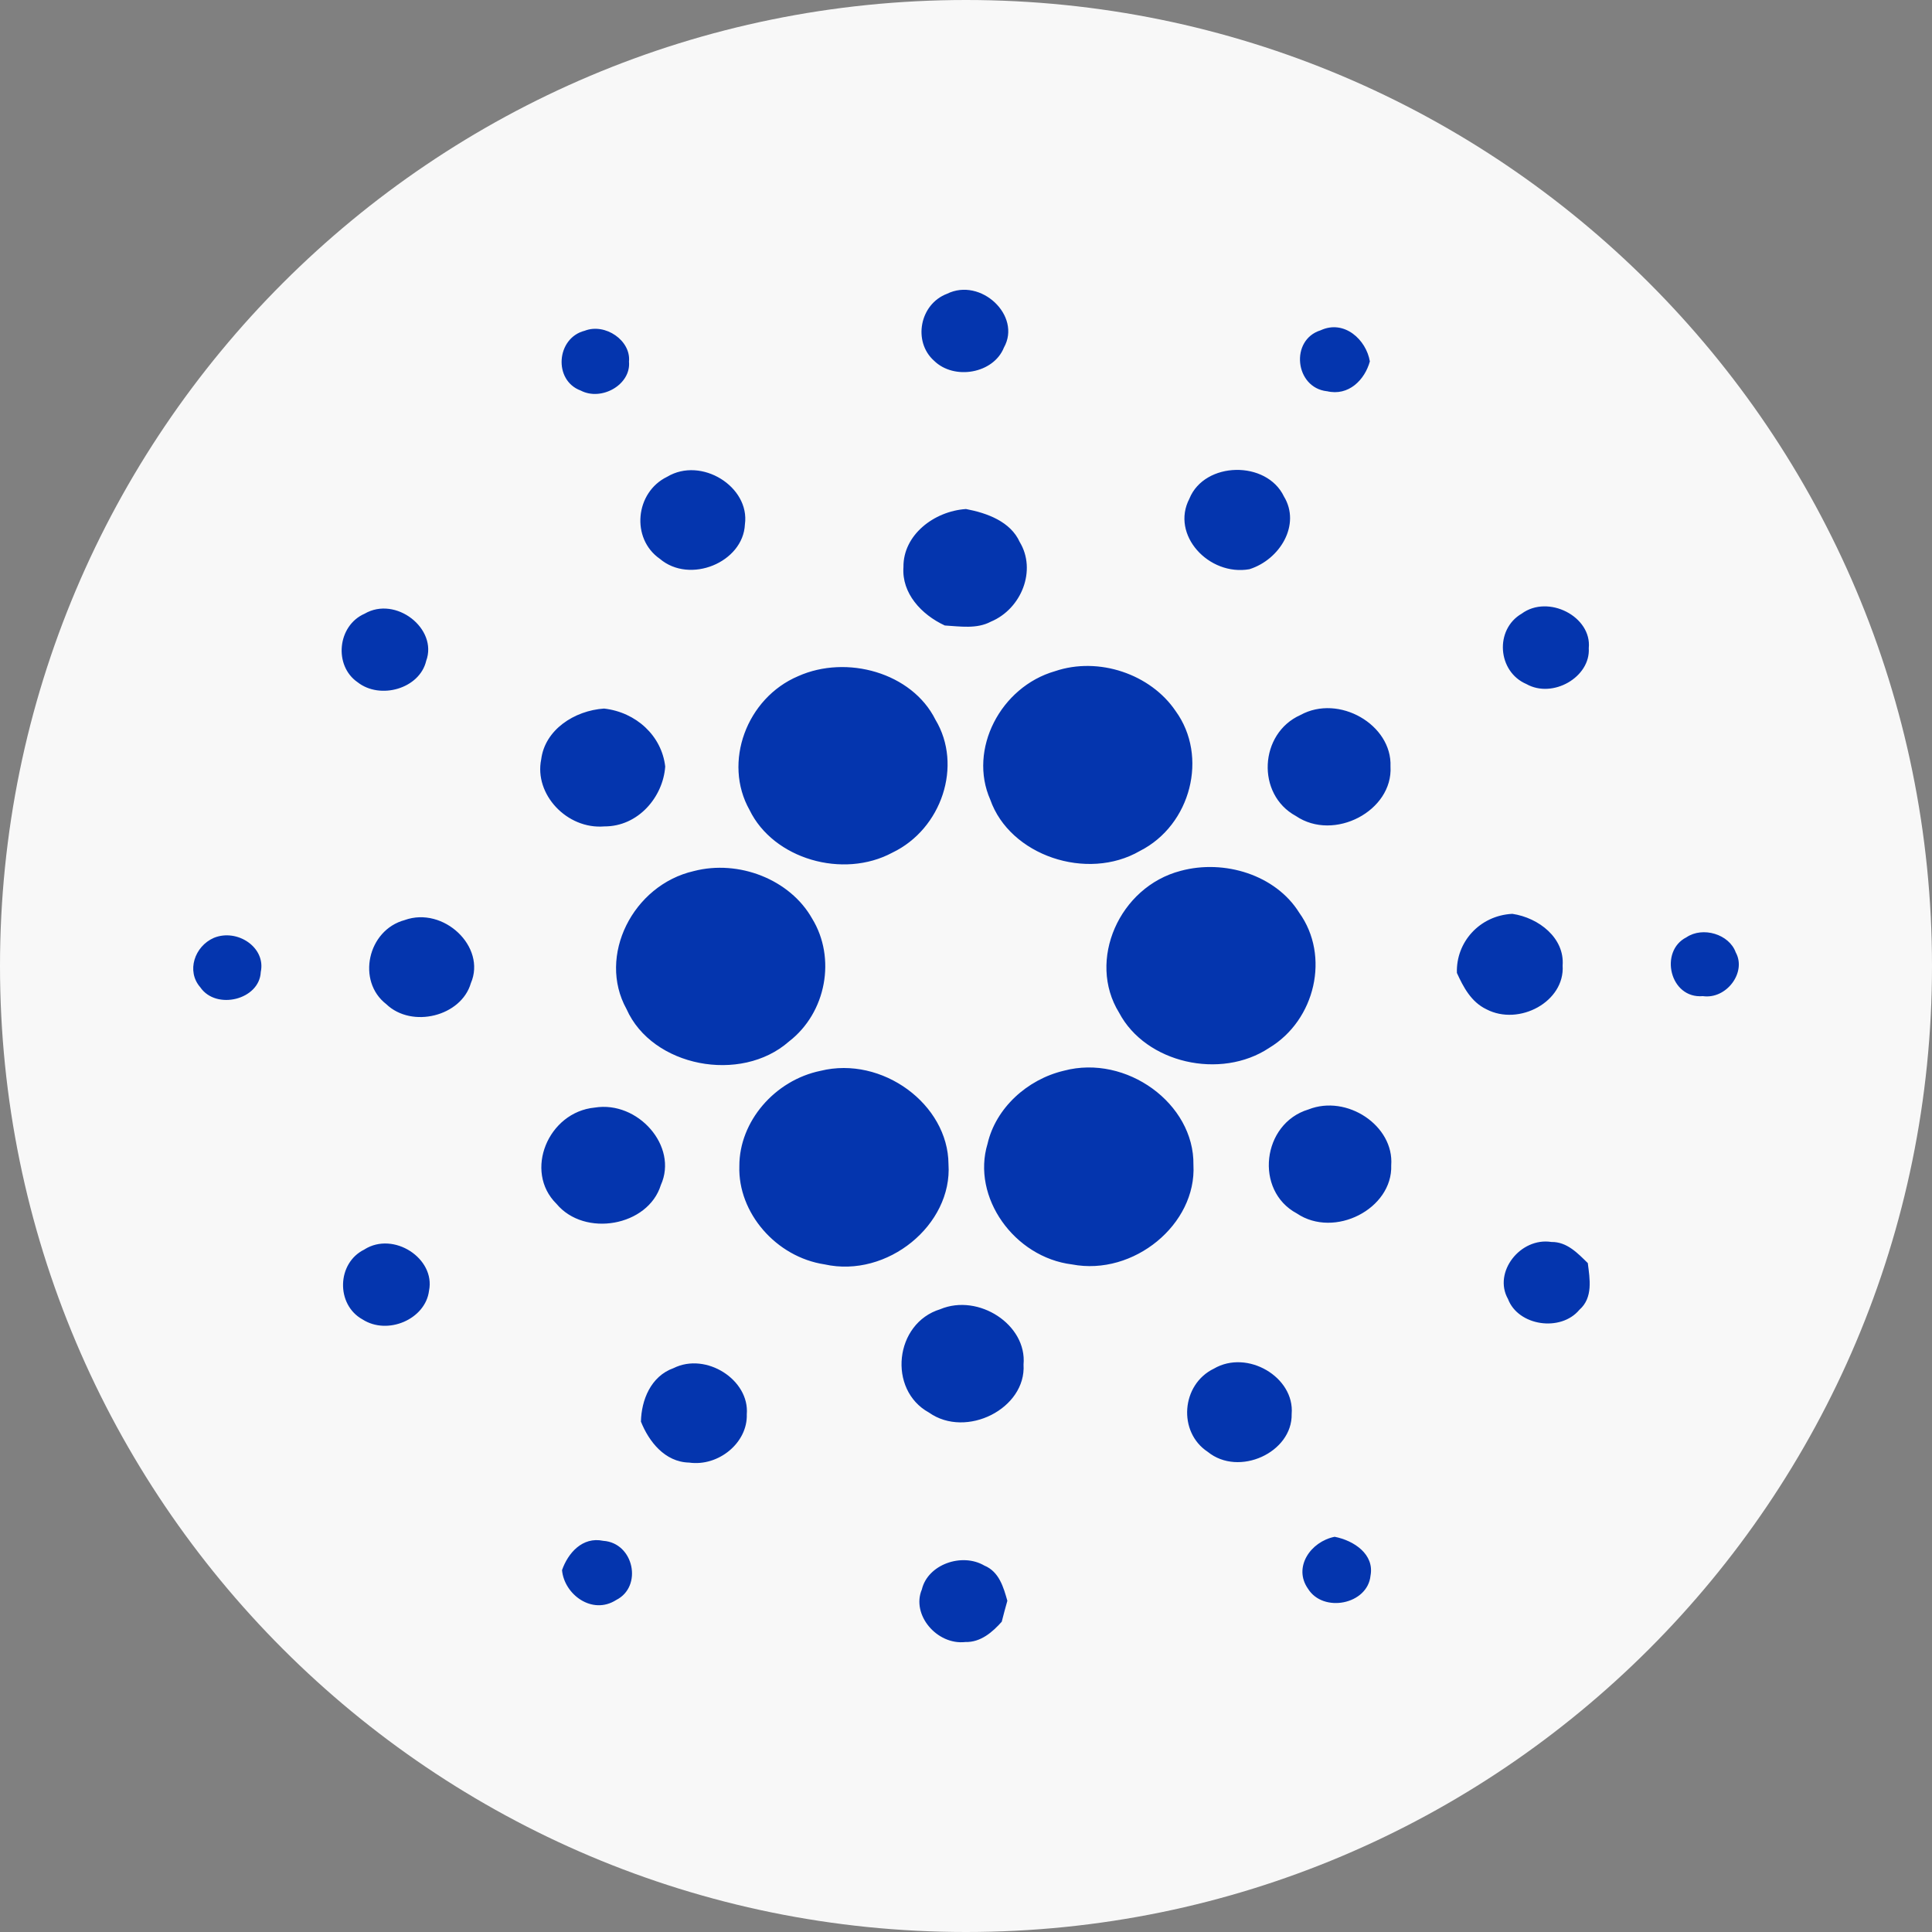
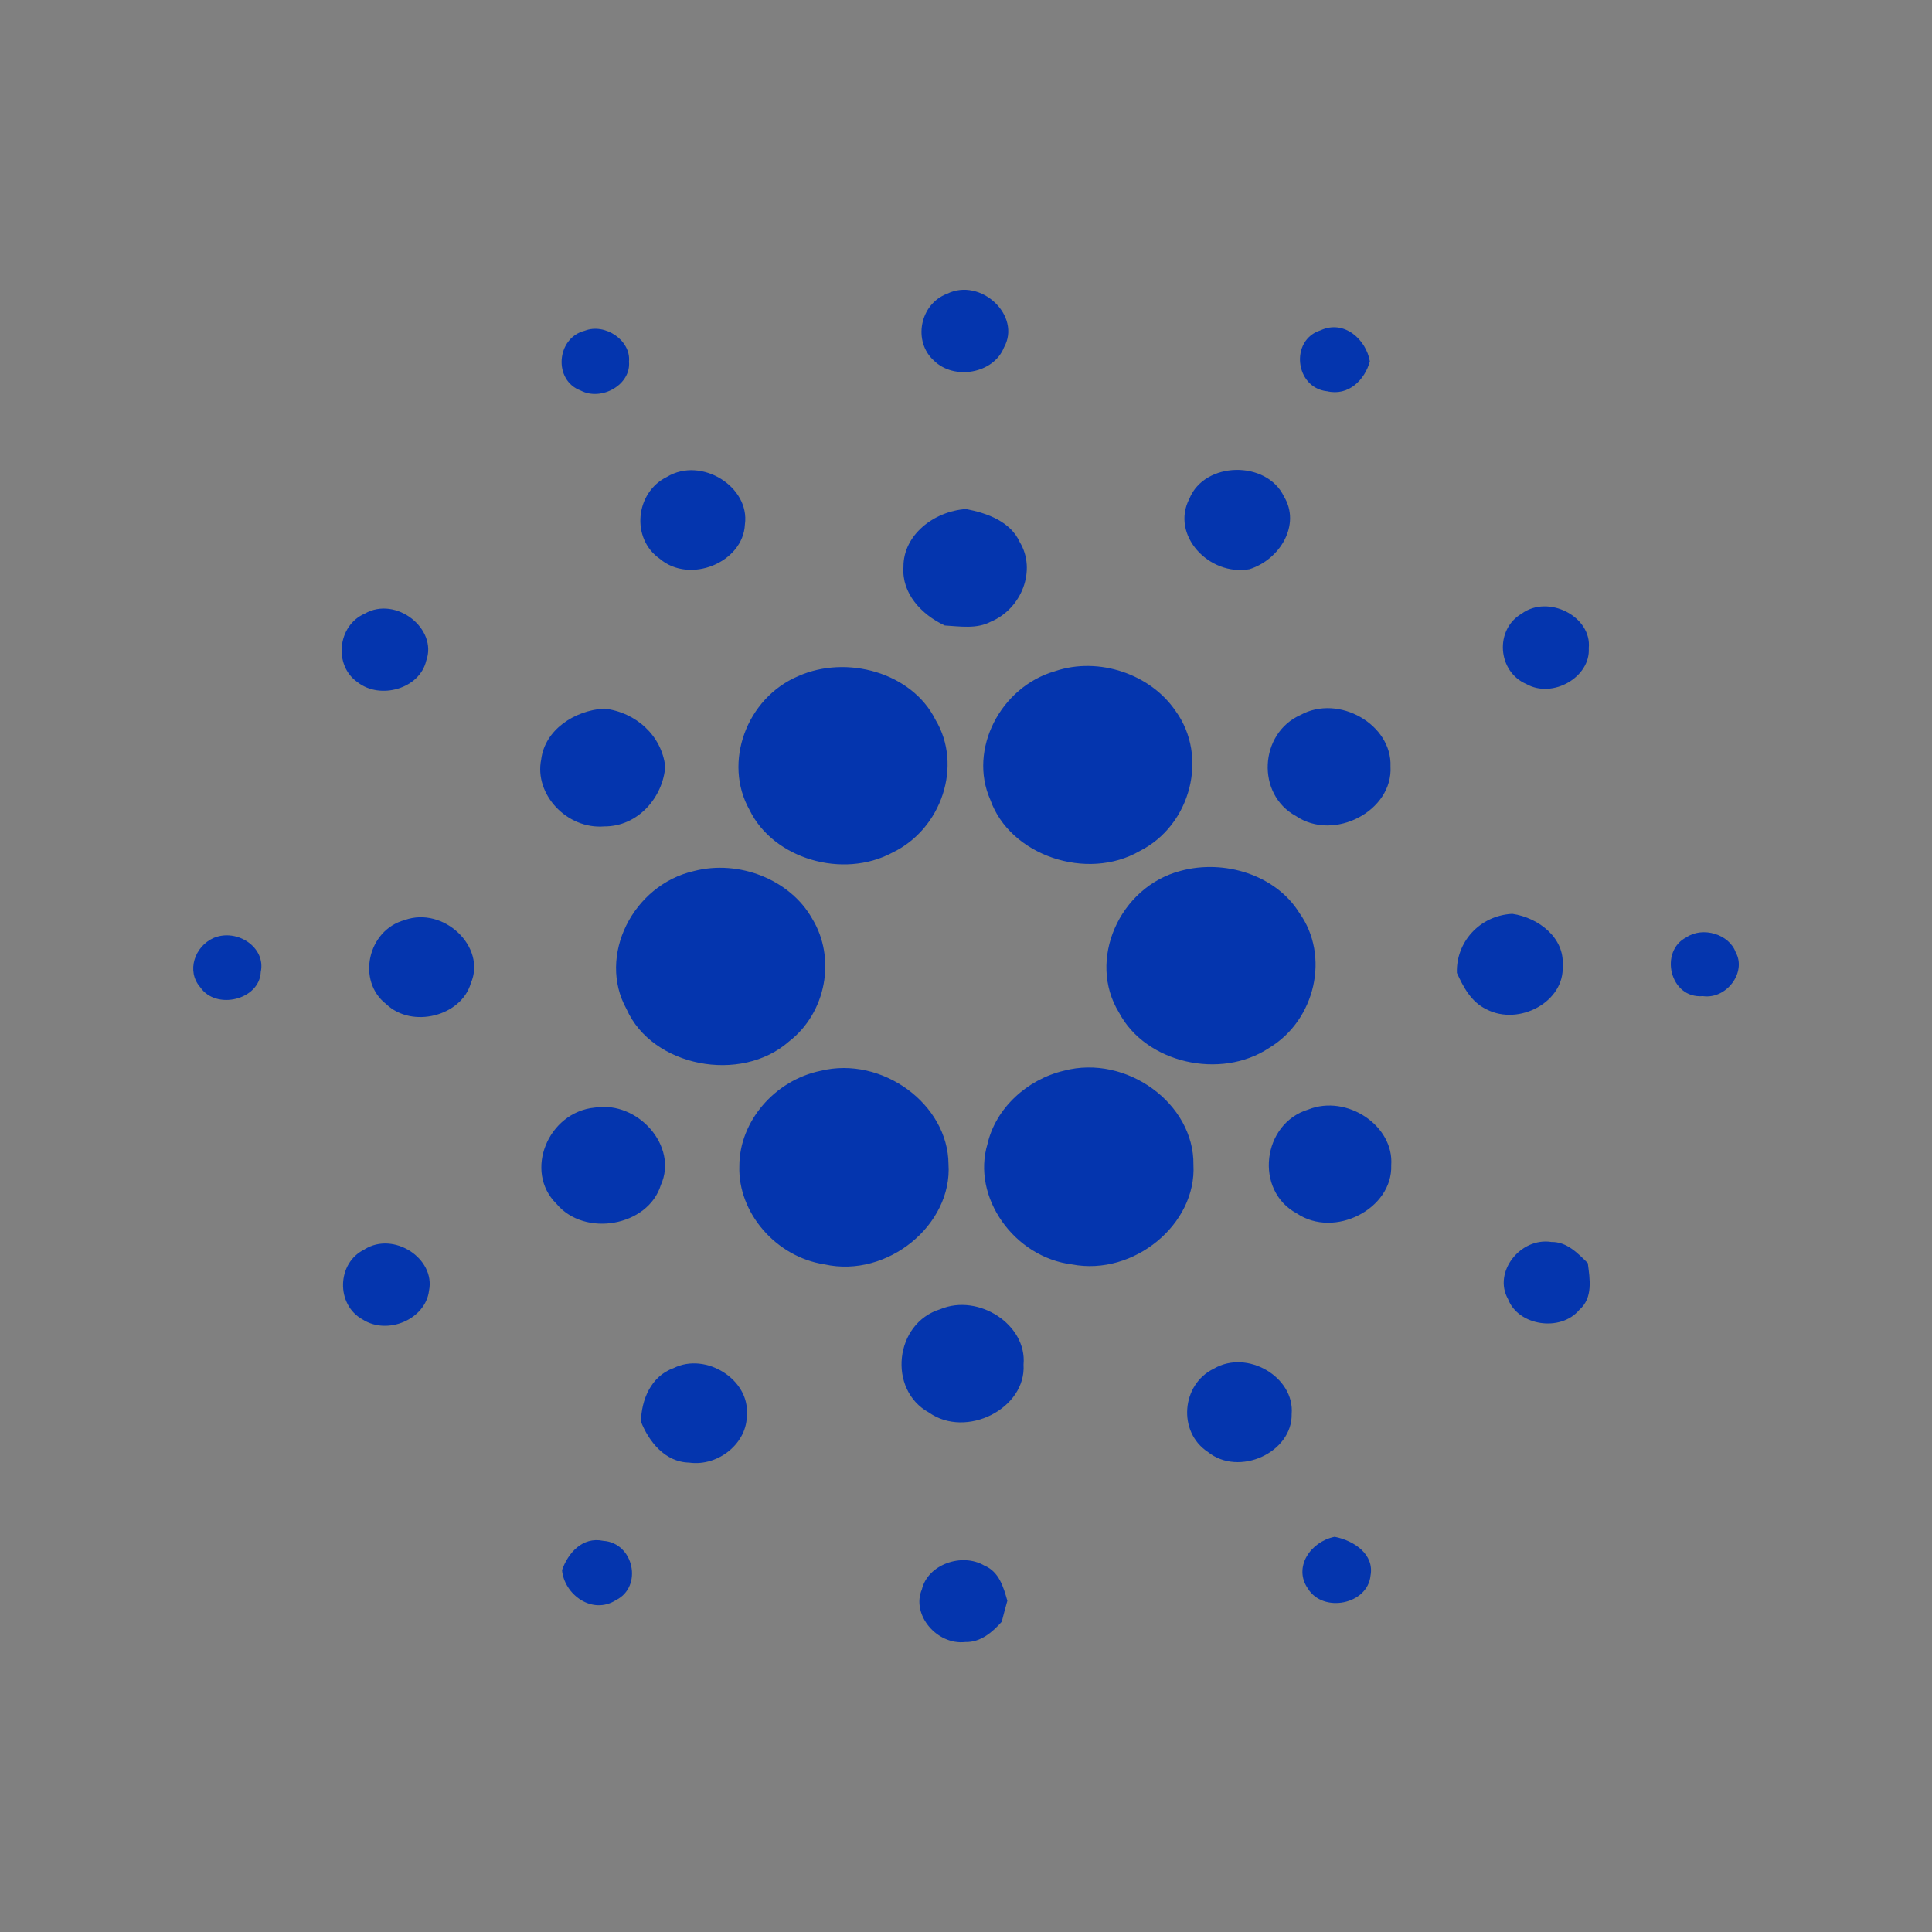
<svg xmlns="http://www.w3.org/2000/svg" width="32" height="32" viewBox="0 0 32 32" fill="none">
  <rect x="0" y="0" width="32" height="32" fill="#808080" stroke="none" />
-   <path d="M32 16C32 24.836 24.837 32 16 32C7.163 32 0 24.836 0 16C0 7.164 7.163 0 16 0C24.837 0 32 7.163 32 16Z" fill="#F8F8F8" />
  <path d="M15.686 4.866C16.244 4.59 16.925 5.229 16.628 5.757C16.456 6.188 15.803 6.302 15.47 5.974C15.117 5.659 15.232 5.037 15.686 4.866ZM9.685 5.478C10.024 5.346 10.453 5.64 10.418 5.99C10.454 6.37 9.964 6.649 9.619 6.469C9.161 6.301 9.213 5.597 9.685 5.478V5.478ZM21.976 6.48C21.447 6.419 21.363 5.63 21.873 5.471C22.268 5.288 22.631 5.631 22.689 5.986C22.606 6.289 22.338 6.567 21.976 6.479V6.48ZM11.05 7.897C11.617 7.557 12.425 8.063 12.338 8.686C12.309 9.315 11.426 9.68 10.928 9.255C10.447 8.92 10.52 8.154 11.05 7.897V7.897ZM19.701 8.257C19.954 7.641 20.978 7.621 21.266 8.223C21.55 8.69 21.2 9.269 20.694 9.428C20.023 9.546 19.385 8.859 19.701 8.258L19.701 8.257ZM14.964 9.392C14.958 8.862 15.468 8.467 16 8.431C16.353 8.498 16.738 8.64 16.89 8.978C17.172 9.443 16.921 10.084 16.411 10.297C16.178 10.421 15.902 10.375 15.649 10.36C15.26 10.18 14.933 9.826 14.964 9.393L14.964 9.392ZM6.039 10.165C6.556 9.864 7.255 10.414 7.059 10.946C6.951 11.407 6.297 11.594 5.923 11.3C5.524 11.025 5.588 10.362 6.039 10.165ZM25.204 10.164C25.643 9.841 26.368 10.212 26.315 10.736C26.345 11.215 25.718 11.576 25.282 11.33C24.802 11.125 24.753 10.426 25.204 10.164V10.164ZM17.474 11.117C18.198 10.871 19.059 11.166 19.472 11.777C20.017 12.526 19.727 13.665 18.881 14.094C18.005 14.602 16.726 14.171 16.402 13.245C16.035 12.415 16.57 11.377 17.474 11.117ZM13.221 11.199C14.024 10.84 15.105 11.141 15.493 11.919C15.95 12.677 15.597 13.731 14.781 14.122C13.963 14.562 12.81 14.229 12.415 13.416C11.971 12.629 12.365 11.561 13.221 11.199ZM8.964 12.578C9.025 12.088 9.513 11.769 10.005 11.736C10.536 11.796 10.96 12.187 11.018 12.696C10.983 13.199 10.572 13.691 10.009 13.688C9.389 13.739 8.845 13.155 8.964 12.578V12.578ZM21.539 11.843C22.176 11.492 23.059 12.003 23.031 12.695C23.075 13.429 22.097 13.946 21.463 13.515C20.805 13.157 20.856 12.148 21.539 11.843V11.843ZM11.491 14.428C12.235 14.234 13.086 14.566 13.451 15.214C13.851 15.866 13.688 16.772 13.067 17.251C12.27 17.952 10.801 17.671 10.377 16.713C9.89 15.835 10.482 14.659 11.491 14.428V14.428ZM19.556 14.424C20.279 14.228 21.13 14.492 21.519 15.117C22.033 15.831 21.787 16.896 21.022 17.356C20.22 17.89 18.977 17.61 18.536 16.774C18.001 15.909 18.539 14.688 19.556 14.424ZM6.703 15.239C7.346 15.008 8.059 15.681 7.799 16.284C7.64 16.834 6.821 17.038 6.398 16.632C5.904 16.251 6.087 15.404 6.704 15.239H6.703ZM24.131 16.115C24.113 15.611 24.502 15.164 25.049 15.136C25.489 15.201 25.917 15.538 25.882 15.992C25.922 16.591 25.16 16.999 24.62 16.717C24.367 16.596 24.238 16.35 24.131 16.115V16.115ZM3.542 15.534C3.929 15.375 4.407 15.692 4.319 16.099C4.299 16.559 3.58 16.737 3.317 16.352C3.083 16.085 3.223 15.673 3.542 15.534ZM27.932 15.525C28.204 15.341 28.641 15.473 28.749 15.774C28.932 16.104 28.596 16.555 28.205 16.499C27.656 16.546 27.478 15.754 27.932 15.525ZM13.592 17.736C14.61 17.485 15.704 18.289 15.71 19.282C15.777 20.285 14.699 21.174 13.657 20.942C12.852 20.82 12.22 20.085 12.246 19.314C12.244 18.577 12.831 17.892 13.592 17.736H13.592ZM17.623 17.734C18.656 17.46 19.783 18.279 19.767 19.294C19.821 20.278 18.777 21.138 17.757 20.943C16.797 20.825 16.089 19.826 16.357 18.944C16.492 18.356 17.011 17.878 17.623 17.734ZM9.851 18.345C10.566 18.229 11.236 18.985 10.946 19.627C10.735 20.312 9.682 20.498 9.217 19.939C8.671 19.401 9.078 18.419 9.851 18.345ZM21.672 18.376C22.31 18.123 23.092 18.645 23.043 19.3C23.069 20.022 22.103 20.519 21.479 20.098C20.773 19.72 20.902 18.608 21.672 18.376ZM24.977 21.515C24.727 21.074 25.18 20.49 25.697 20.571C25.954 20.567 26.134 20.759 26.299 20.921C26.332 21.182 26.389 21.493 26.16 21.694C25.849 22.067 25.145 21.961 24.977 21.515V21.515ZM6.037 20.694C6.52 20.39 7.215 20.844 7.106 21.378C7.048 21.851 6.42 22.121 6.005 21.854C5.561 21.61 5.577 20.917 6.037 20.695V20.694ZM15.575 21.684C16.208 21.42 17.013 21.941 16.953 22.601C17 23.329 16.004 23.834 15.386 23.396C14.7 23.02 14.814 21.915 15.576 21.684L15.575 21.684ZM11.157 22.66C11.695 22.392 12.418 22.855 12.369 23.426C12.385 23.895 11.902 24.294 11.414 24.225C11.01 24.216 10.746 23.873 10.616 23.547C10.623 23.191 10.778 22.795 11.157 22.66V22.66ZM20.106 22.669C20.66 22.345 21.446 22.81 21.394 23.42C21.408 24.058 20.519 24.466 20.004 24.047C19.505 23.719 19.565 22.93 20.106 22.669ZM21.663 26.312C21.417 25.959 21.706 25.534 22.106 25.454C22.427 25.516 22.767 25.745 22.7 26.098C22.653 26.575 21.915 26.722 21.663 26.312ZM9.309 26.006C9.407 25.726 9.645 25.448 9.992 25.521C10.499 25.555 10.649 26.278 10.206 26.501C9.807 26.756 9.344 26.407 9.309 26.006ZM15.269 26.326C15.366 25.913 15.931 25.712 16.304 25.931C16.55 26.032 16.622 26.293 16.685 26.514C16.652 26.63 16.621 26.745 16.592 26.861C16.439 27.032 16.244 27.204 15.989 27.197C15.517 27.25 15.091 26.744 15.269 26.326Z" fill="#0435AE" />
</svg>